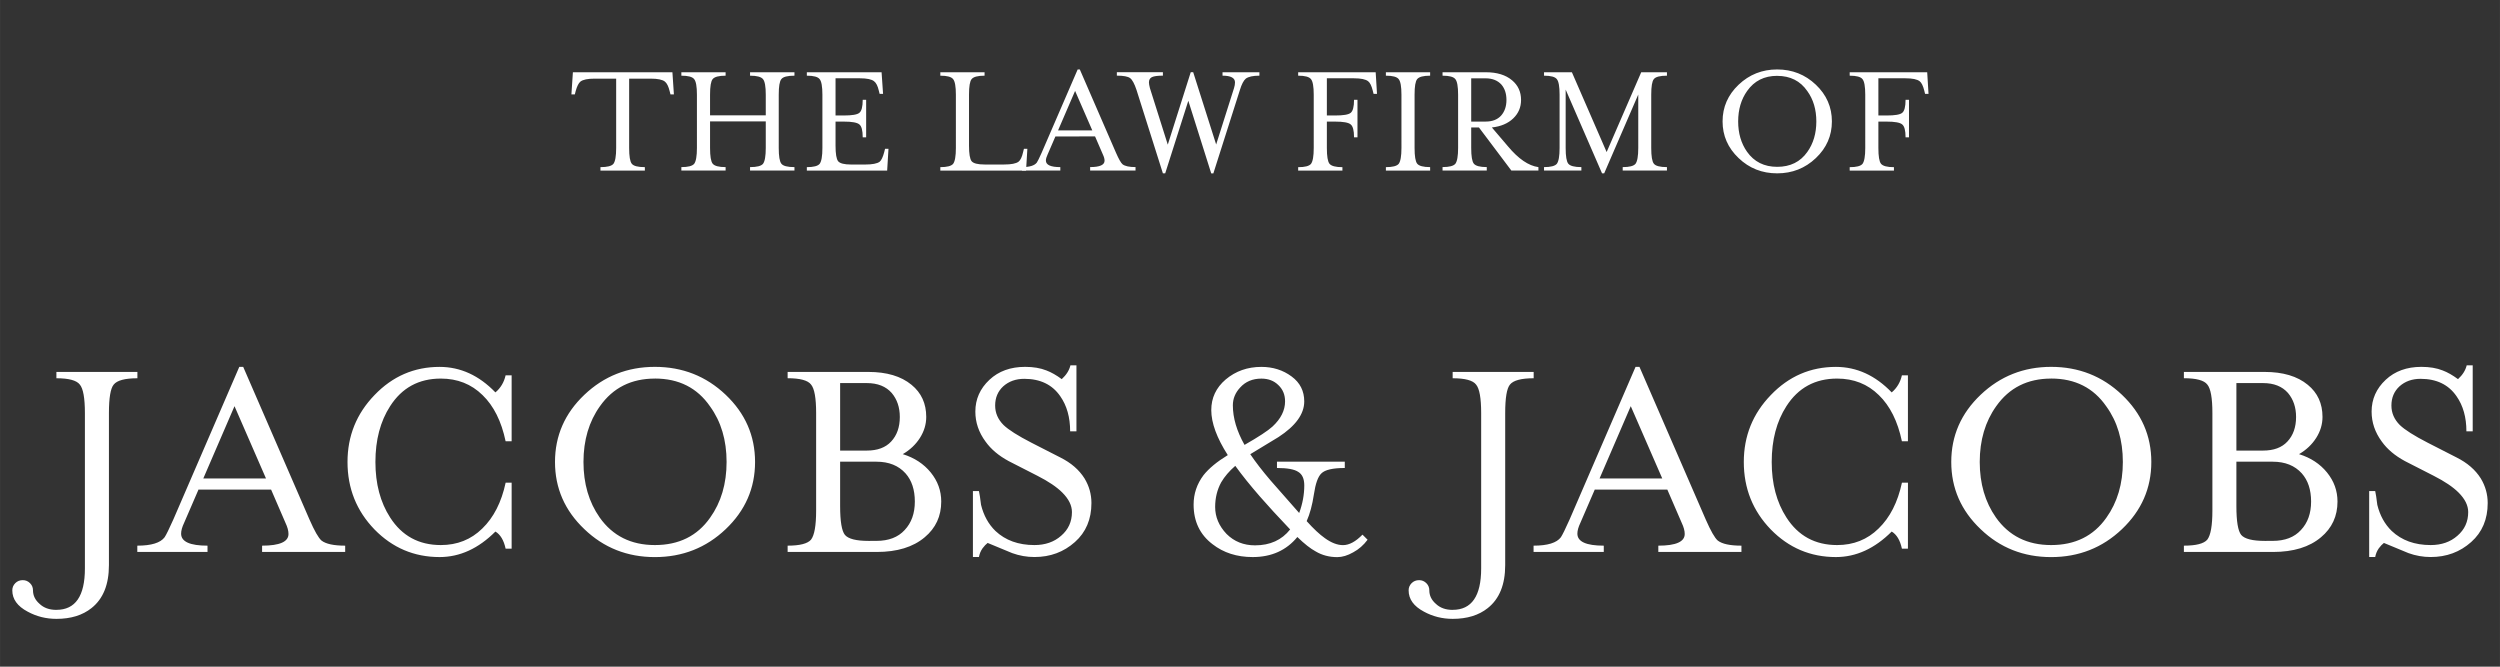
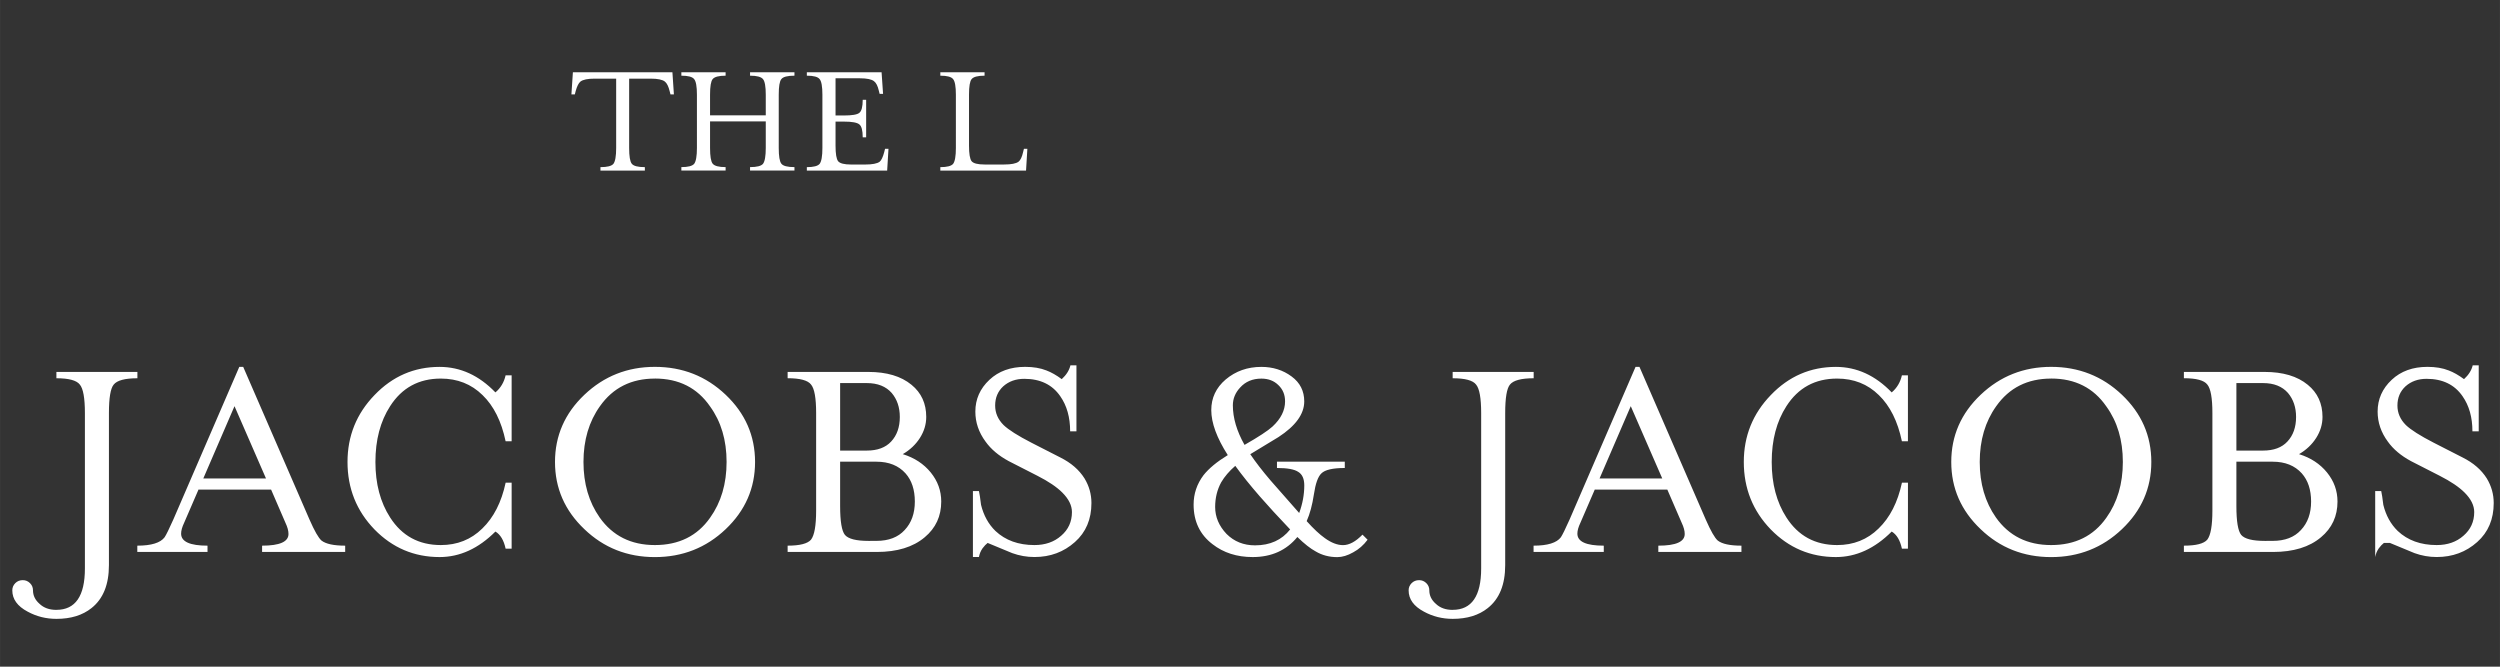
<svg xmlns="http://www.w3.org/2000/svg" width="300" height="80" viewBox="0 0 79.375 21.167">
  <rect x="0" y="0" width="79.375" height="21.167" fill="#333333" stroke="none" />
  <g fill="#fff" stroke-width=".265" aria-label="JACOBS &amp; JACOBS" font-family="MrsEavesSmallCaps" font-size="9.525" font-weight="400" letter-spacing="0" style="line-height:1.25;-inkscape-font-specification:MrsEavesSmallCaps" word-spacing="0">
-     <path d="M1.79 19.363q.905 0 .905-1.314v-4.934q0-.714-.162-.905-.152-.2-.743-.2v-.2H4.362v.2q-.591 0-.752.2-.152.181-.152.905v4.829q0 .924-.552 1.362-.429.343-1.114.343-.495 0-.914-.229Q.39 19.163.39 18.744q0-.133.095-.229.095-.095.238-.095.133 0 .229.095.095.095.095.229 0 .248.209.429.2.191.533.191zM6.302 15.544l-.457 1.057q-.095.2-.095.343 0 .381.838.381v.2H4.359v-.2q.667 0 .867-.267.076-.114.276-.562l2.095-4.848h.124l2.105 4.848q.238.543.381.667.209.162.752.162v.2H8.321v-.2q.838 0 .838-.371 0-.152-.095-.352l-.457-1.057zm2.143-.352L7.445 12.896l-.991 2.296zM16.244 17.42h-.191q-.086-.4-.324-.543-.81.81-1.772.81-1.21 0-2.067-.876-.857-.886-.857-2.143 0-1.238.857-2.124.857-.895 2.067-.895.991 0 1.772.81.248-.209.324-.543h.191v2.095h-.191q-.2-.953-.733-1.467-.533-.524-1.324-.524-1.048 0-1.61.876-.467.724-.467 1.772 0 1.038.467 1.762.562.876 1.61.876.781 0 1.315-.524.543-.524.743-1.457h.19zM23.04 12.534q.933.886.933 2.134 0 1.248-.933 2.134-.933.886-2.248.886-1.314 0-2.238-.886-.933-.886-.933-2.134 0-1.248.933-2.134.933-.886 2.238-.886 1.315 0 2.248.886zm-2.248-.514q-1.124 0-1.743.876-.524.733-.524 1.772 0 1.029.514 1.762.619.876 1.753.876 1.143 0 1.753-.867.524-.734.524-1.772t-.524-1.762q-.61-.886-1.753-.886zM27.827 17.173q.581 0 .895-.343.324-.343.324-.905t-.295-.895q-.333-.371-.924-.371h-1.153v1.41q0 .724.152.914.162.191.752.191zm-1.153-5.01v2.143h.848q.505 0 .771-.286.276-.295.276-.781 0-.457-.257-.762-.276-.314-.791-.314zm1.991 2.257q.552.171.886.581.333.41.333.924 0 .695-.524 1.133-.552.467-1.524.467h-2.829v-.2q.581 0 .743-.191.162-.21.162-.924v-3.096q0-.714-.162-.905-.152-.2-.743-.2v-.2h2.562q.876 0 1.372.409.467.381.467 1.019 0 .352-.2.667-.2.314-.543.514zM31.357 17.239q-.076.057-.162.171-.086.124-.114.276h-.191v-2.095h.191q.029.124.067.438.124.505.457.829.476.448 1.238.448.514 0 .848-.295.343-.295.343-.752 0-.314-.305-.619-.267-.267-.79-.533l-.914-.467q-.476-.257-.734-.619-.324-.438-.324-.953 0-.591.448-1.01.438-.41 1.133-.41.391 0 .676.114.229.086.486.276.219-.2.276-.438h.191v2.095h-.2q0-.667-.314-1.115-.381-.552-1.143-.552-.4 0-.667.238-.257.238-.257.61 0 .352.267.619.238.229.886.562l.914.467q.514.257.771.667.219.362.219.781 0 .772-.524 1.238-.533.476-1.286.476-.362 0-.705-.124-.133-.057-.391-.162-.257-.105-.391-.162zM39.515 14.125q.667-.381.886-.581.4-.371.4-.8 0-.314-.21-.514-.209-.209-.543-.209-.419 0-.676.286-.229.248-.229.562 0 .6.371 1.257zm1.448 2.686q-.581-.61-.962-1.048-.457-.524-.781-.972-.286.248-.448.524-.191.352-.191.781 0 .476.362.857.362.362.905.362.714 0 1.114-.505zm.229.238q-.524.638-1.419.638-.752 0-1.276-.409-.6-.457-.6-1.257 0-.514.314-.933.257-.324.771-.638-.524-.819-.524-1.429 0-.581.457-.972.476-.4 1.133-.4.552 0 .962.305.4.295.4.791 0 .6-.819 1.133-.305.181-.895.543.257.381.648.838.229.267.905 1.029.162-.438.162-.876 0-.314-.191-.429-.181-.124-.676-.124v-.2h2.153v.2q-.572 0-.743.172-.162.152-.238.667-.076.505-.229.848.324.362.581.543.305.219.572.219.295 0 .619-.333l.162.162q-.191.257-.457.4-.267.152-.505.152-.381 0-.686-.181-.248-.133-.581-.457zM46.122 19.363q.905 0 .905-1.314v-4.934q0-.714-.162-.905-.152-.2-.743-.2v-.2h2.572v.2q-.591 0-.752.2-.152.181-.152.905v4.829q0 .924-.552 1.362-.429.343-1.114.343-.495 0-.914-.229-.486-.257-.486-.676 0-.133.095-.229.095-.095.238-.095.133 0 .229.095.095.095.095.229 0 .248.209.429.2.191.533.191zM50.634 15.544l-.457 1.057q-.095.2-.095.343 0 .381.838.381v.2h-2.229v-.2q.667 0 .867-.267.076-.114.276-.562l2.095-4.848h.124l2.105 4.848q.238.543.381.667.209.162.752.162v.2h-2.639v-.2q.838 0 .838-.371 0-.152-.095-.352l-.457-1.057zm2.143-.352l-1-2.296-.991 2.296zM60.577 17.42h-.191q-.086-.4-.324-.543-.81.81-1.772.81-1.21 0-2.067-.876-.857-.886-.857-2.143 0-1.238.857-2.124.857-.895 2.067-.895.991 0 1.772.81.248-.209.324-.543h.191v2.095h-.191q-.2-.953-.733-1.467-.533-.524-1.324-.524-1.048 0-1.61.876-.467.724-.467 1.772 0 1.038.467 1.762.562.876 1.61.876.781 0 1.315-.524.543-.524.743-1.457h.191zM67.372 12.534q.933.886.933 2.134 0 1.248-.933 2.134-.933.886-2.248.886-1.315 0-2.238-.886-.933-.886-.933-2.134 0-1.248.933-2.134.933-.886 2.238-.886 1.314 0 2.248.886zm-2.248-.514q-1.124 0-1.743.876-.524.733-.524 1.772 0 1.029.514 1.762.619.876 1.753.876 1.143 0 1.753-.867.524-.734.524-1.772t-.524-1.762q-.61-.886-1.753-.886zM72.159 17.173q.581 0 .895-.343.324-.343.324-.905t-.295-.895q-.333-.371-.924-.371h-1.153v1.41q0 .724.152.914.162.191.752.191zm-1.153-5.01v2.143h.848q.505 0 .771-.286.276-.295.276-.781 0-.457-.257-.762-.276-.314-.791-.314zm1.991 2.257q.552.171.886.581.333.41.333.924 0 .695-.524 1.133-.552.467-1.524.467h-2.829v-.2q.581 0 .743-.191.162-.21.162-.924v-3.096q0-.714-.162-.905-.152-.2-.743-.2v-.2h2.562q.876 0 1.372.409.467.381.467 1.019 0 .352-.2.667-.2.314-.543.514zM75.689 17.239q-.076.057-.162.171-.086.124-.114.276h-.191v-2.095h.191q.029.124.067.438.124.505.457.829.476.448 1.238.448.514 0 .848-.295.343-.295.343-.752 0-.314-.305-.619-.267-.267-.79-.533l-.914-.467q-.476-.257-.734-.619-.324-.438-.324-.953 0-.591.448-1.01.438-.41 1.133-.41.391 0 .676.114.229.086.486.276.219-.2.276-.438h.191v2.095h-.2q0-.667-.314-1.115-.381-.552-1.143-.552-.4 0-.667.238-.257.238-.257.61 0 .352.267.619.238.229.886.562l.914.467q.514.257.771.667.219.362.219.781 0 .772-.524 1.238-.533.476-1.286.476-.362 0-.705-.124-.133-.057-.391-.162-.257-.105-.391-.162z" />
+     <path d="M1.79 19.363q.905 0 .905-1.314v-4.934q0-.714-.162-.905-.152-.2-.743-.2v-.2H4.362v.2q-.591 0-.752.2-.152.181-.152.905v4.829q0 .924-.552 1.362-.429.343-1.114.343-.495 0-.914-.229Q.39 19.163.39 18.744q0-.133.095-.229.095-.095.238-.095.133 0 .229.095.095.095.095.229 0 .248.209.429.2.191.533.191zM6.302 15.544l-.457 1.057q-.095.2-.095.343 0 .381.838.381v.2H4.359v-.2q.667 0 .867-.267.076-.114.276-.562l2.095-4.848h.124l2.105 4.848q.238.543.381.667.209.162.752.162v.2H8.321v-.2q.838 0 .838-.371 0-.152-.095-.352l-.457-1.057zm2.143-.352L7.445 12.896l-.991 2.296zM16.244 17.42h-.191q-.086-.4-.324-.543-.81.81-1.772.81-1.21 0-2.067-.876-.857-.886-.857-2.143 0-1.238.857-2.124.857-.895 2.067-.895.991 0 1.772.81.248-.209.324-.543h.191v2.095h-.191q-.2-.953-.733-1.467-.533-.524-1.324-.524-1.048 0-1.61.876-.467.724-.467 1.772 0 1.038.467 1.762.562.876 1.61.876.781 0 1.315-.524.543-.524.743-1.457h.19zM23.04 12.534q.933.886.933 2.134 0 1.248-.933 2.134-.933.886-2.248.886-1.314 0-2.238-.886-.933-.886-.933-2.134 0-1.248.933-2.134.933-.886 2.238-.886 1.315 0 2.248.886zm-2.248-.514q-1.124 0-1.743.876-.524.733-.524 1.772 0 1.029.514 1.762.619.876 1.753.876 1.143 0 1.753-.867.524-.734.524-1.772t-.524-1.762q-.61-.886-1.753-.886zM27.827 17.173q.581 0 .895-.343.324-.343.324-.905t-.295-.895q-.333-.371-.924-.371h-1.153v1.41q0 .724.152.914.162.191.752.191zm-1.153-5.01v2.143h.848q.505 0 .771-.286.276-.295.276-.781 0-.457-.257-.762-.276-.314-.791-.314zm1.991 2.257q.552.171.886.581.333.41.333.924 0 .695-.524 1.133-.552.467-1.524.467h-2.829v-.2q.581 0 .743-.191.162-.21.162-.924v-3.096q0-.714-.162-.905-.152-.2-.743-.2v-.2h2.562q.876 0 1.372.409.467.381.467 1.019 0 .352-.2.667-.2.314-.543.514zM31.357 17.239q-.076.057-.162.171-.086.124-.114.276h-.191v-2.095h.191q.029.124.067.438.124.505.457.829.476.448 1.238.448.514 0 .848-.295.343-.295.343-.752 0-.314-.305-.619-.267-.267-.79-.533l-.914-.467q-.476-.257-.734-.619-.324-.438-.324-.953 0-.591.448-1.01.438-.41 1.133-.41.391 0 .676.114.229.086.486.276.219-.2.276-.438h.191v2.095h-.2q0-.667-.314-1.115-.381-.552-1.143-.552-.4 0-.667.238-.257.238-.257.61 0 .352.267.619.238.229.886.562l.914.467q.514.257.771.667.219.362.219.781 0 .772-.524 1.238-.533.476-1.286.476-.362 0-.705-.124-.133-.057-.391-.162-.257-.105-.391-.162zM39.515 14.125q.667-.381.886-.581.4-.371.4-.8 0-.314-.21-.514-.209-.209-.543-.209-.419 0-.676.286-.229.248-.229.562 0 .6.371 1.257zm1.448 2.686q-.581-.61-.962-1.048-.457-.524-.781-.972-.286.248-.448.524-.191.352-.191.781 0 .476.362.857.362.362.905.362.714 0 1.114-.505zm.229.238q-.524.638-1.419.638-.752 0-1.276-.409-.6-.457-.6-1.257 0-.514.314-.933.257-.324.771-.638-.524-.819-.524-1.429 0-.581.457-.972.476-.4 1.133-.4.552 0 .962.305.4.295.4.791 0 .6-.819 1.133-.305.181-.895.543.257.381.648.838.229.267.905 1.029.162-.438.162-.876 0-.314-.191-.429-.181-.124-.676-.124v-.2h2.153v.2q-.572 0-.743.172-.162.152-.238.667-.076.505-.229.848.324.362.581.543.305.219.572.219.295 0 .619-.333l.162.162q-.191.257-.457.4-.267.152-.505.152-.381 0-.686-.181-.248-.133-.581-.457zM46.122 19.363q.905 0 .905-1.314v-4.934q0-.714-.162-.905-.152-.2-.743-.2v-.2h2.572v.2q-.591 0-.752.2-.152.181-.152.905v4.829q0 .924-.552 1.362-.429.343-1.114.343-.495 0-.914-.229-.486-.257-.486-.676 0-.133.095-.229.095-.095.238-.095.133 0 .229.095.095.095.095.229 0 .248.209.429.2.191.533.191zM50.634 15.544l-.457 1.057q-.095.2-.095.343 0 .381.838.381v.2h-2.229v-.2q.667 0 .867-.267.076-.114.276-.562l2.095-4.848h.124l2.105 4.848q.238.543.381.667.209.162.752.162v.2h-2.639v-.2q.838 0 .838-.371 0-.152-.095-.352l-.457-1.057zm2.143-.352l-1-2.296-.991 2.296zM60.577 17.42h-.191q-.086-.4-.324-.543-.81.81-1.772.81-1.21 0-2.067-.876-.857-.886-.857-2.143 0-1.238.857-2.124.857-.895 2.067-.895.991 0 1.772.81.248-.209.324-.543h.191v2.095h-.191q-.2-.953-.733-1.467-.533-.524-1.324-.524-1.048 0-1.61.876-.467.724-.467 1.772 0 1.038.467 1.762.562.876 1.61.876.781 0 1.315-.524.543-.524.743-1.457h.191zM67.372 12.534q.933.886.933 2.134 0 1.248-.933 2.134-.933.886-2.248.886-1.315 0-2.238-.886-.933-.886-.933-2.134 0-1.248.933-2.134.933-.886 2.238-.886 1.314 0 2.248.886zm-2.248-.514q-1.124 0-1.743.876-.524.733-.524 1.772 0 1.029.514 1.762.619.876 1.753.876 1.143 0 1.753-.867.524-.734.524-1.772t-.524-1.762q-.61-.886-1.753-.886zM72.159 17.173q.581 0 .895-.343.324-.343.324-.905t-.295-.895q-.333-.371-.924-.371h-1.153v1.41q0 .724.152.914.162.191.752.191zm-1.153-5.01v2.143h.848q.505 0 .771-.286.276-.295.276-.781 0-.457-.257-.762-.276-.314-.791-.314zm1.991 2.257q.552.171.886.581.333.41.333.924 0 .695-.524 1.133-.552.467-1.524.467h-2.829v-.2q.581 0 .743-.191.162-.21.162-.924v-3.096q0-.714-.162-.905-.152-.2-.743-.2v-.2h2.562q.876 0 1.372.409.467.381.467 1.019 0 .352-.2.667-.2.314-.543.514zM75.689 17.239q-.076.057-.162.171-.086.124-.114.276v-2.095h.191q.029.124.067.438.124.505.457.829.476.448 1.238.448.514 0 .848-.295.343-.295.343-.752 0-.314-.305-.619-.267-.267-.79-.533l-.914-.467q-.476-.257-.734-.619-.324-.438-.324-.953 0-.591.448-1.01.438-.41 1.133-.41.391 0 .676.114.229.086.486.276.219-.2.276-.438h.191v2.095h-.2q0-.667-.314-1.115-.381-.552-1.143-.552-.4 0-.667.238-.257.238-.257.61 0 .352.267.619.238.229.886.562l.914.467q.514.257.771.667.219.362.219.781 0 .772-.524 1.238-.533.476-1.286.476-.362 0-.705-.124-.133-.057-.391-.162-.257-.105-.391-.162z" />
  </g>
  <g fill="#fff" stroke-width=".265" aria-label="THE LAW FIRM OF" font-family="MrsEavesSmallCaps" font-size="5.204" font-weight="400" letter-spacing="0" style="line-height:1.25;-inkscape-font-specification:MrsEavesSmallCaps" text-anchor="middle" word-spacing="0">
    <path d="M21.349 2.294l.047.703h-.109l-.026-.104q-.057-.229-.151-.302-.115-.094-.453-.094h-.682v2.201q0 .396.083.5.083.109.416.109v.109h-1.41v-.109q.323 0 .411-.104.088-.115.088-.505v-2.201h-.682q-.333 0-.453.094-.088.073-.151.302l-.026.104h-.109l.047-.702zM22.544 3.855v.843q0 .395.083.499.088.109.411.109v.109h-1.405v-.109q.317 0 .406-.104.088-.115.088-.505V3.006q0-.39-.088-.494-.083-.109-.406-.109v-.109h1.405v.109q-.323 0-.411.109-.083.099-.083.494v.656h1.769v-.656q0-.39-.088-.494-.088-.109-.411-.109v-.109h1.41v.109q-.333 0-.416.109-.083.099-.083.494v1.691q0 .396.083.5.083.109.416.109v.109h-1.41v-.109q.323 0 .411-.104.088-.115.088-.505v-.843zM25.617 5.416v-.109q.317 0 .406-.104.088-.115.088-.505V3.006q0-.39-.088-.494-.083-.109-.406-.109v-.109H27.99l.047.687h-.109l-.026-.104q-.052-.224-.151-.297-.114-.094-.453-.094h-.77v1.181h.26q.396 0 .494-.083.109-.083.109-.416h.109v1.192h-.109q0-.328-.109-.411-.104-.088-.494-.088h-.26v.76q0 .395.083.499.088.104.411.104h.448q.338 0 .458-.088.083-.068.146-.307l.026-.104h.109l-.042.692zM29.855 5.416v-.109q.317 0 .406-.104.088-.115.088-.505V3.006q0-.39-.088-.494-.083-.109-.406-.109v-.109h1.405v.109q-.323 0-.411.109-.083.099-.083.494v1.613q0 .396.083.5.088.104.411.104h.625q.333 0 .453-.088.094-.073.146-.307l.026-.104h.109l-.042.692z" style="text-align:center" />
-     <path d="M33.509 4.333l-.25.578q-.052.109-.052.187 0 .208.458.208v.109h-1.218v-.109q.364 0 .473-.146.042-.062.151-.307l1.145-2.648h.068l1.15 2.648q.13.297.208.364.115.088.411.088v.109h-1.441v-.109q.458 0 .458-.203 0-.083-.052-.193l-.25-.578zm1.171-.193l-.546-1.254-.541 1.254zM37.729 3.199l-.734 2.305h-.073l-.838-2.649q-.099-.297-.203-.375-.104-.078-.421-.078v-.109h1.462v.109q-.25 0-.349.047-.094.047-.094.167 0 .062.031.182l.567 1.795.729-2.3h.078l.729 2.295.567-1.79q.031-.099.031-.182 0-.213-.396-.213v-.109h1.171v.109q-.307 0-.432.094-.104.088-.187.359l-.843 2.649h-.068zM42.128 2.486v1.181h.26q.395 0 .494-.083.109-.083.109-.416h.109v1.192h-.109q0-.328-.109-.411-.104-.088-.494-.088h-.26v.838q0 .396.083.5.088.109.411.109v.109h-1.405v-.109q.318 0 .406-.104.088-.115.088-.505V3.006q0-.39-.088-.494-.083-.109-.406-.109v-.109h2.461l.042.687h-.109l-.026-.104q-.057-.229-.146-.297-.12-.094-.453-.094zM45.407 5.416h-1.405v-.109q.317 0 .406-.104.088-.115.088-.505V3.006q0-.39-.088-.494-.083-.109-.406-.109v-.109h1.405v.109q-.323 0-.411.109-.083.099-.083.494v1.691q0 .396.083.5.088.109.411.109zM47.169 3.86q.317 0 .489-.187.172-.193.172-.499 0-.297-.156-.484-.182-.203-.505-.203h-.458v1.374zm.198.187l.51.598q.499.598.968.661v.109h-.859l-1.03-1.369h-.245v.65q0 .396.083.5.088.109.411.109v.109H45.801v-.109q.317 0 .406-.104.088-.115.088-.505V3.006q0-.39-.088-.494-.083-.109-.406-.109v-.109h1.374q.531 0 .833.255.286.239.286.624 0 .349-.25.588-.25.239-.676.286zM49.71 2.845v1.852q0 .396.083.5.088.109.416.109v.109h-1.186v-.109q.317 0 .406-.104.088-.115.088-.505V3.006q0-.39-.088-.494-.083-.109-.406-.109v-.109h.885l1.103 2.534 1.098-2.534h.817v.109q-.333 0-.416.109-.083.099-.083.494v1.691q0 .396.083.5.083.109.416.109v.109h-1.405v-.109q.318 0 .406-.104.088-.115.088-.505V3.001l-1.082 2.503h-.068zM57.653 2.689q.51.484.51 1.166 0 .682-.51 1.165-.51.484-1.228.484-.718 0-1.223-.484-.51-.484-.51-1.165 0-.682.51-1.166.51-.484 1.223-.484.718 0 1.228.484zm-1.228-.281q-.614 0-.952.479-.286.401-.286.968 0 .562.281.963.338.479.958.479.624 0 .957-.473.286-.401.286-.968 0-.567-.286-.963-.333-.484-.957-.484zM59.639 2.486v1.181h.26q.395 0 .494-.083.109-.083.109-.416h.109v1.192h-.109q0-.328-.109-.411-.104-.088-.494-.088h-.26v.838q0 .396.083.5.088.109.411.109v.109h-1.405v-.109q.318 0 .406-.104.088-.115.088-.505V3.006q0-.39-.088-.494-.083-.109-.406-.109v-.109h2.461l.042.687h-.109l-.026-.104q-.057-.229-.146-.297-.12-.094-.453-.094z" style="text-align:center" />
  </g>
</svg>